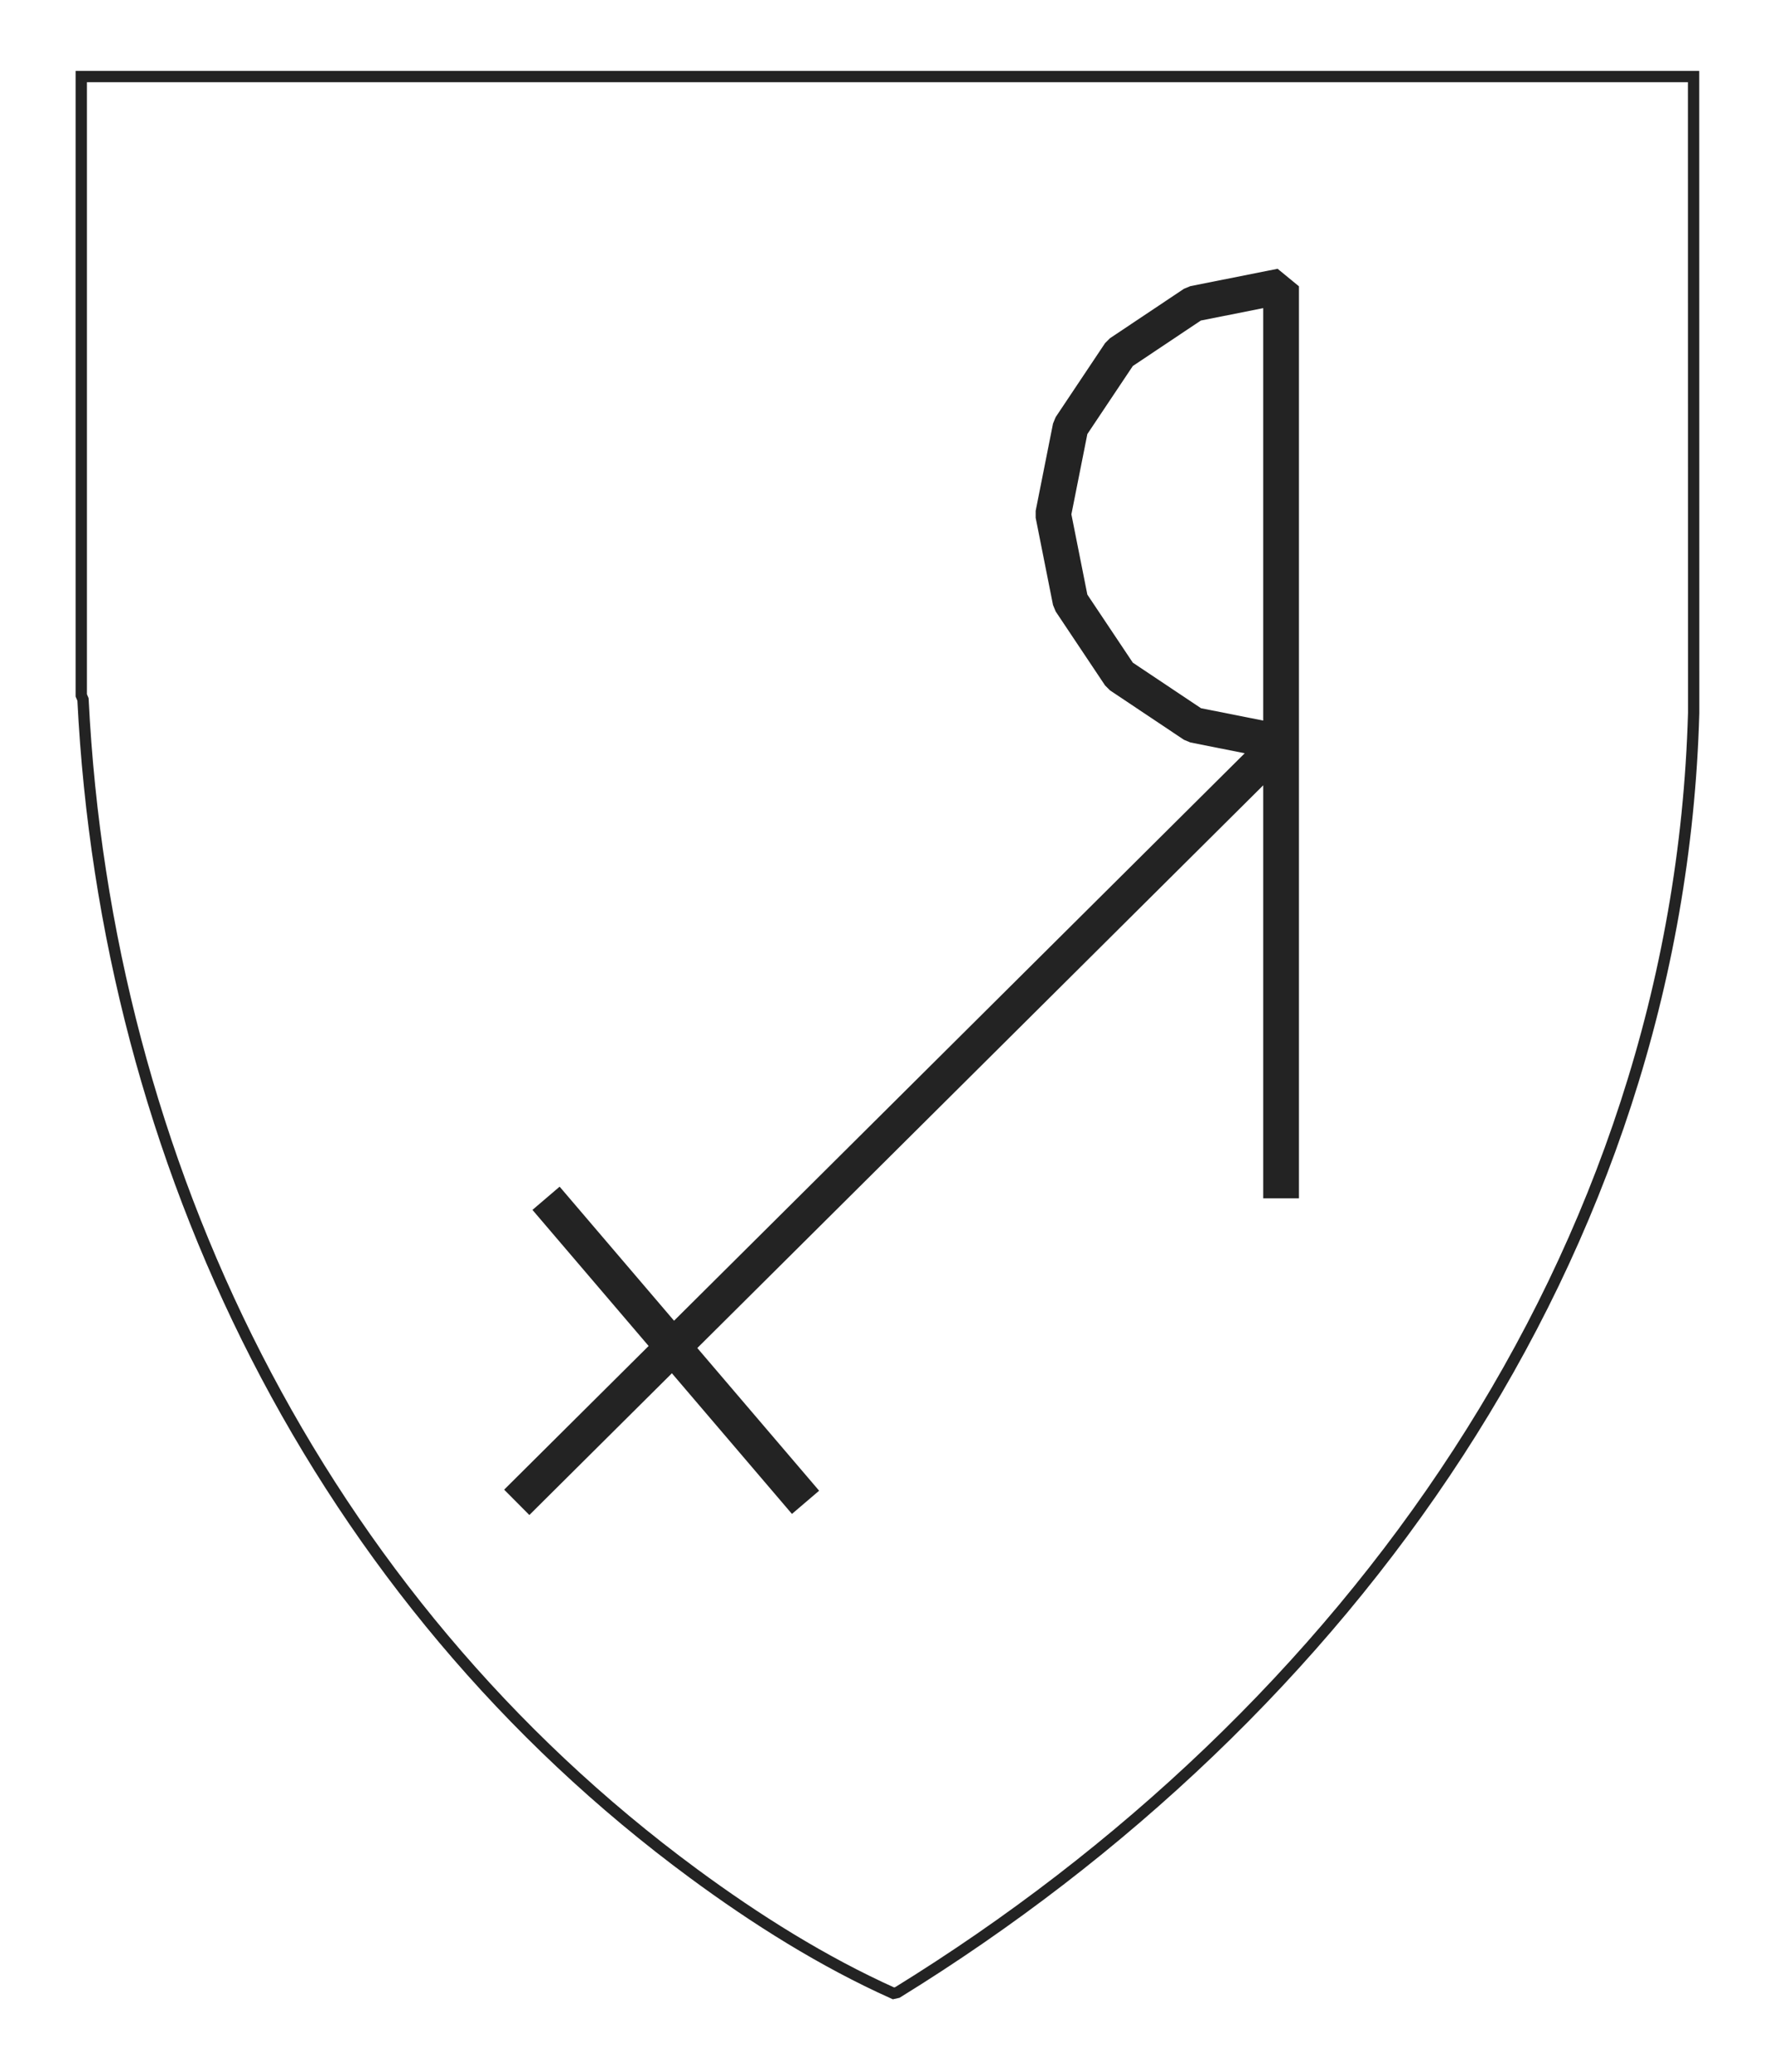
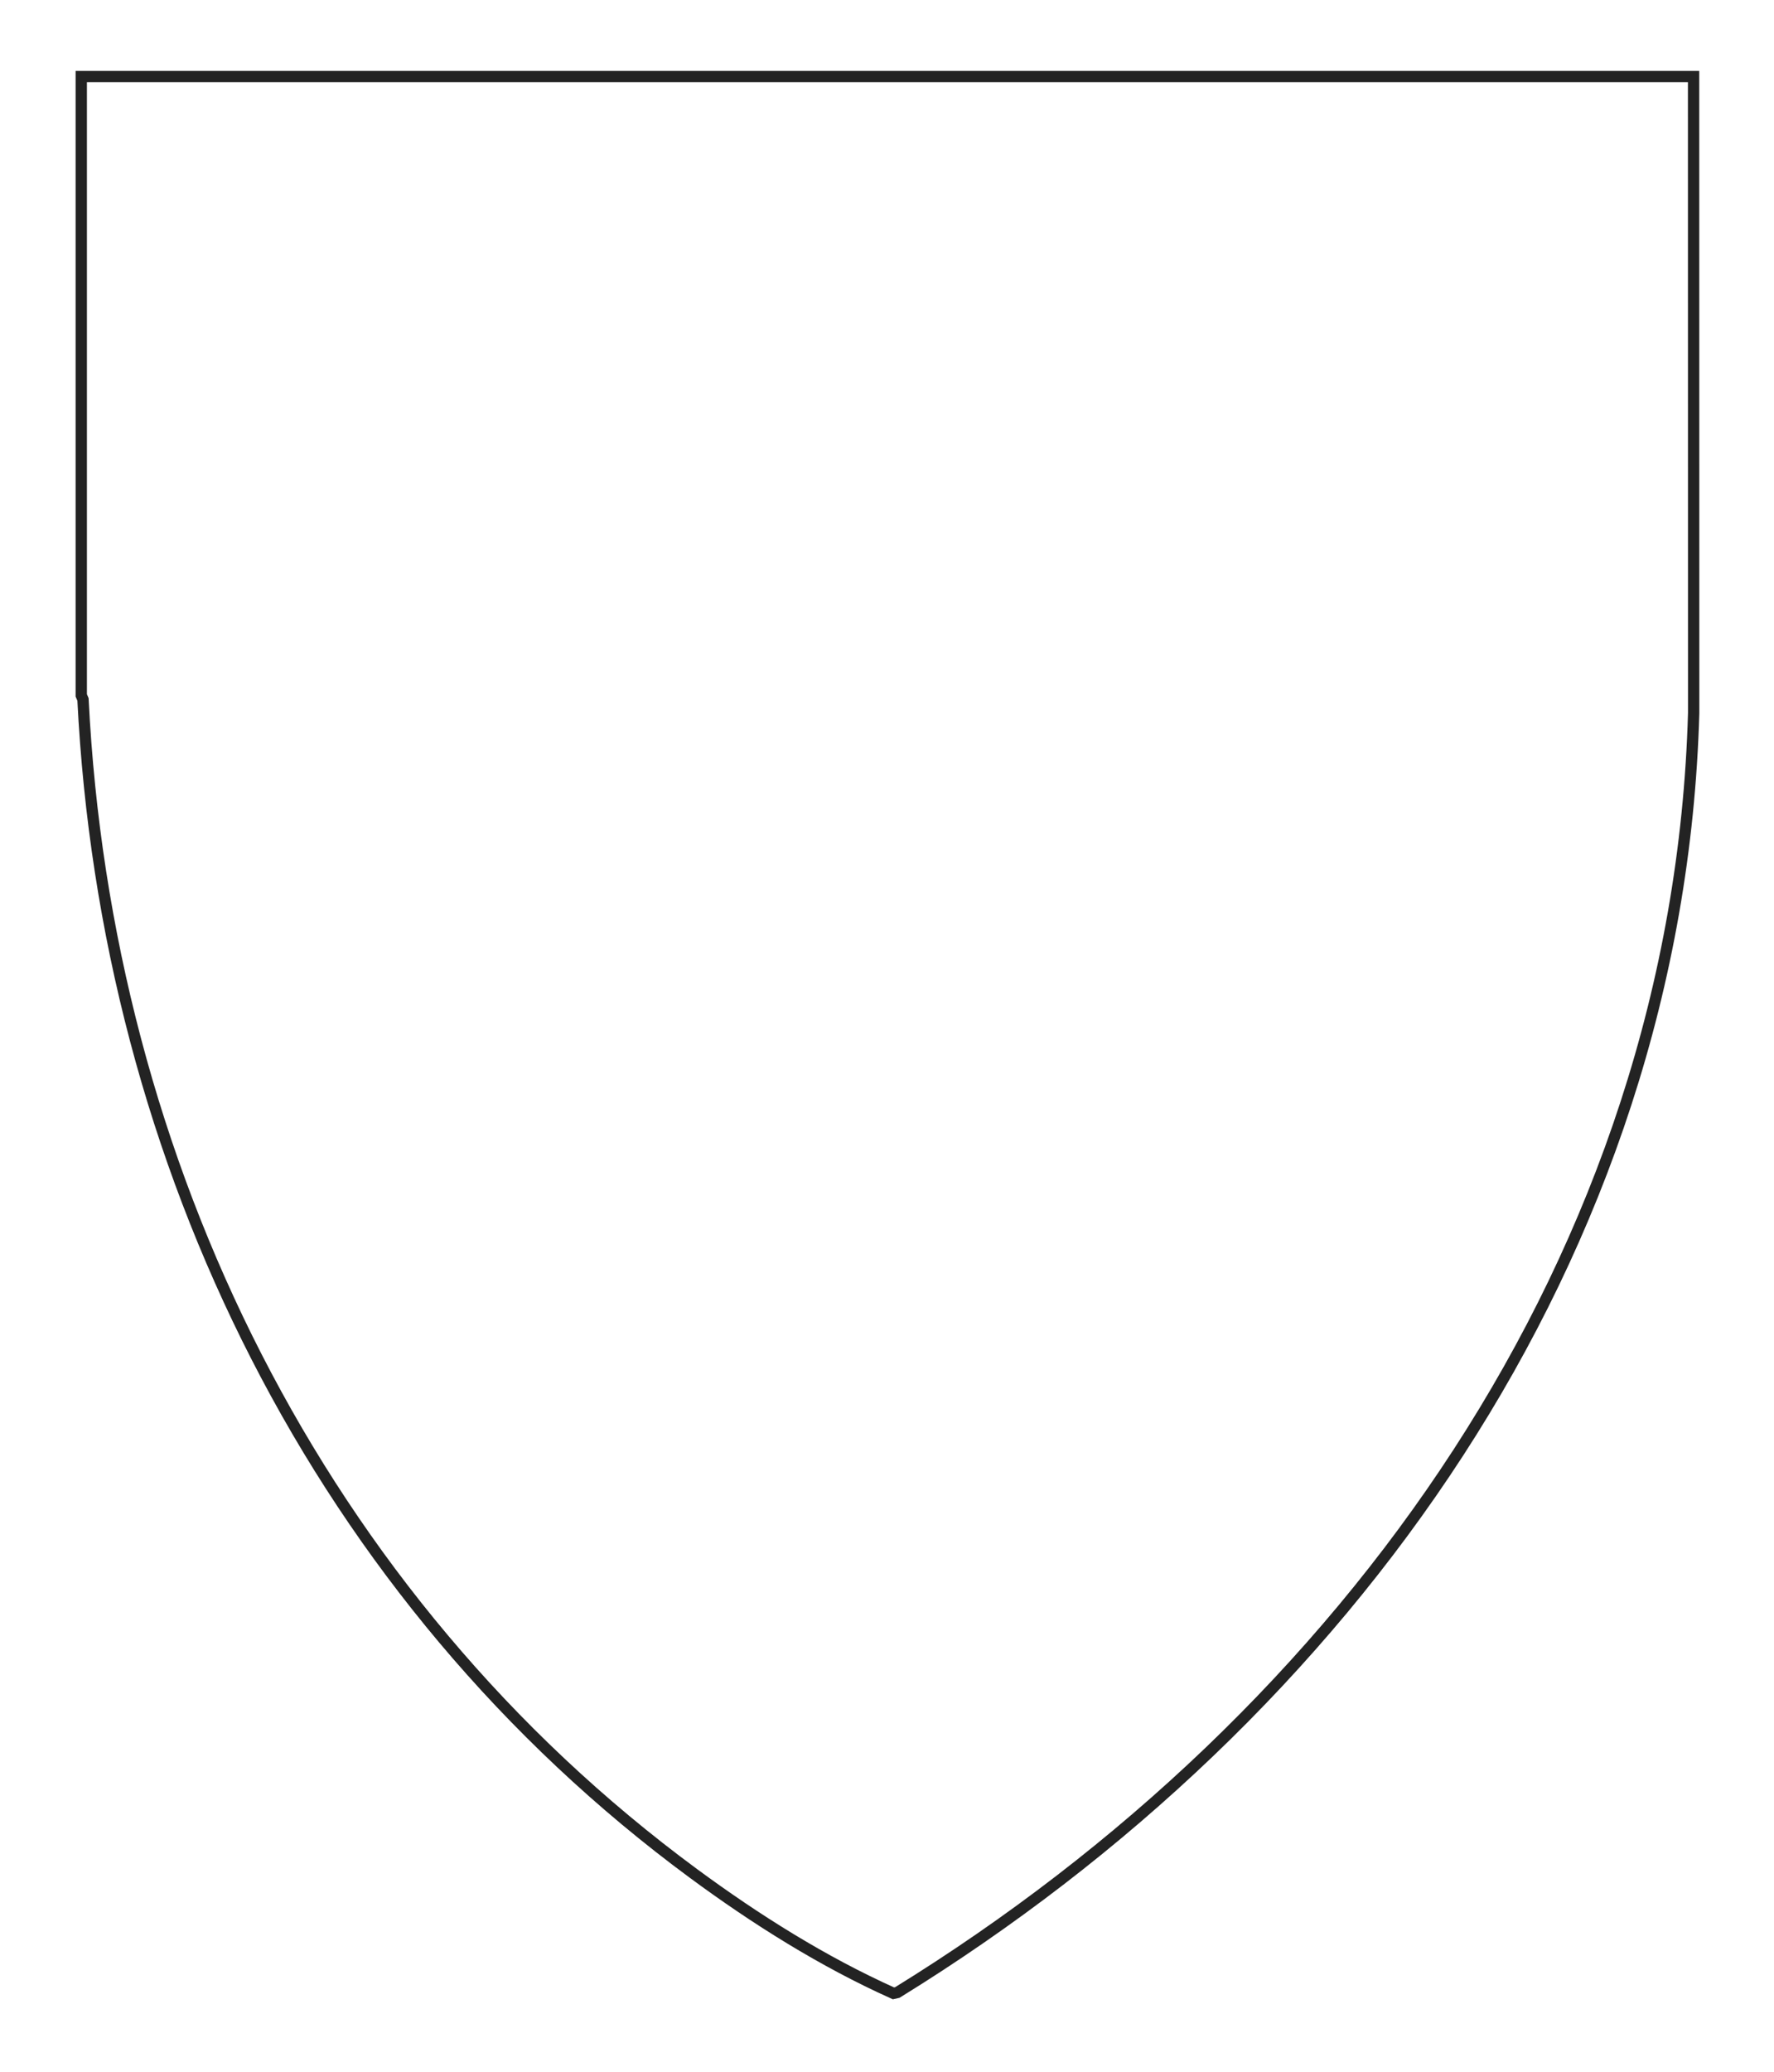
<svg xmlns="http://www.w3.org/2000/svg" id="Isolation_Mode" version="1.1" viewBox="0 0 626.7 731.84">
  <defs>
    <style>
      .st0 {
        fill: none;
        stroke: #232323;
        stroke-miterlimit: 10;
        stroke-width: 4px;
      }

      .st1 {
        fill: #232323;
      }
    </style>
  </defs>
  <path class="st0" d="M28.71,27.03h569.58s.03,224.78.03,224.78c-5.42,191.93-122.43,353.84-281.31,451.84l-1.39.31c-24.91-11.18-48.64-26.13-70.6-42.31C112.85,564.26,37.45,410.73,29.32,247.01l-.61-1.43V27.03Z" />
-   <path class="st1" d="M187,535.04l50.36-50.06,42.41,49.67,9.6-8.2-43.03-50.39,199.92-198.73v145.86h12.62V101.11l-7.54-6.19-30.81,6.13-2.28.94-26.12,17.45-1.74,1.74-17.45,26.12-.94,2.28-6.13,30.82v2.46l6.13,30.81.94,2.28,17.45,26.12,1.74,1.74,26.12,17.45,2.27.94c8.47,1.69,14.66,2.92,19.2,3.82l-201.6,200.4-40.42-47.34-9.6,8.2,41.04,48.06-51.04,50.74,8.9,8.95h0ZM424.23,250.08l-24.04-16.06-16.06-24.03-5.64-28.35,5.64-28.35,16.06-24.03,24.03-16.06,22.04-4.38v145.66c-7.5-1.49-18.4-3.66-22.04-4.38h0Z" />
</svg>